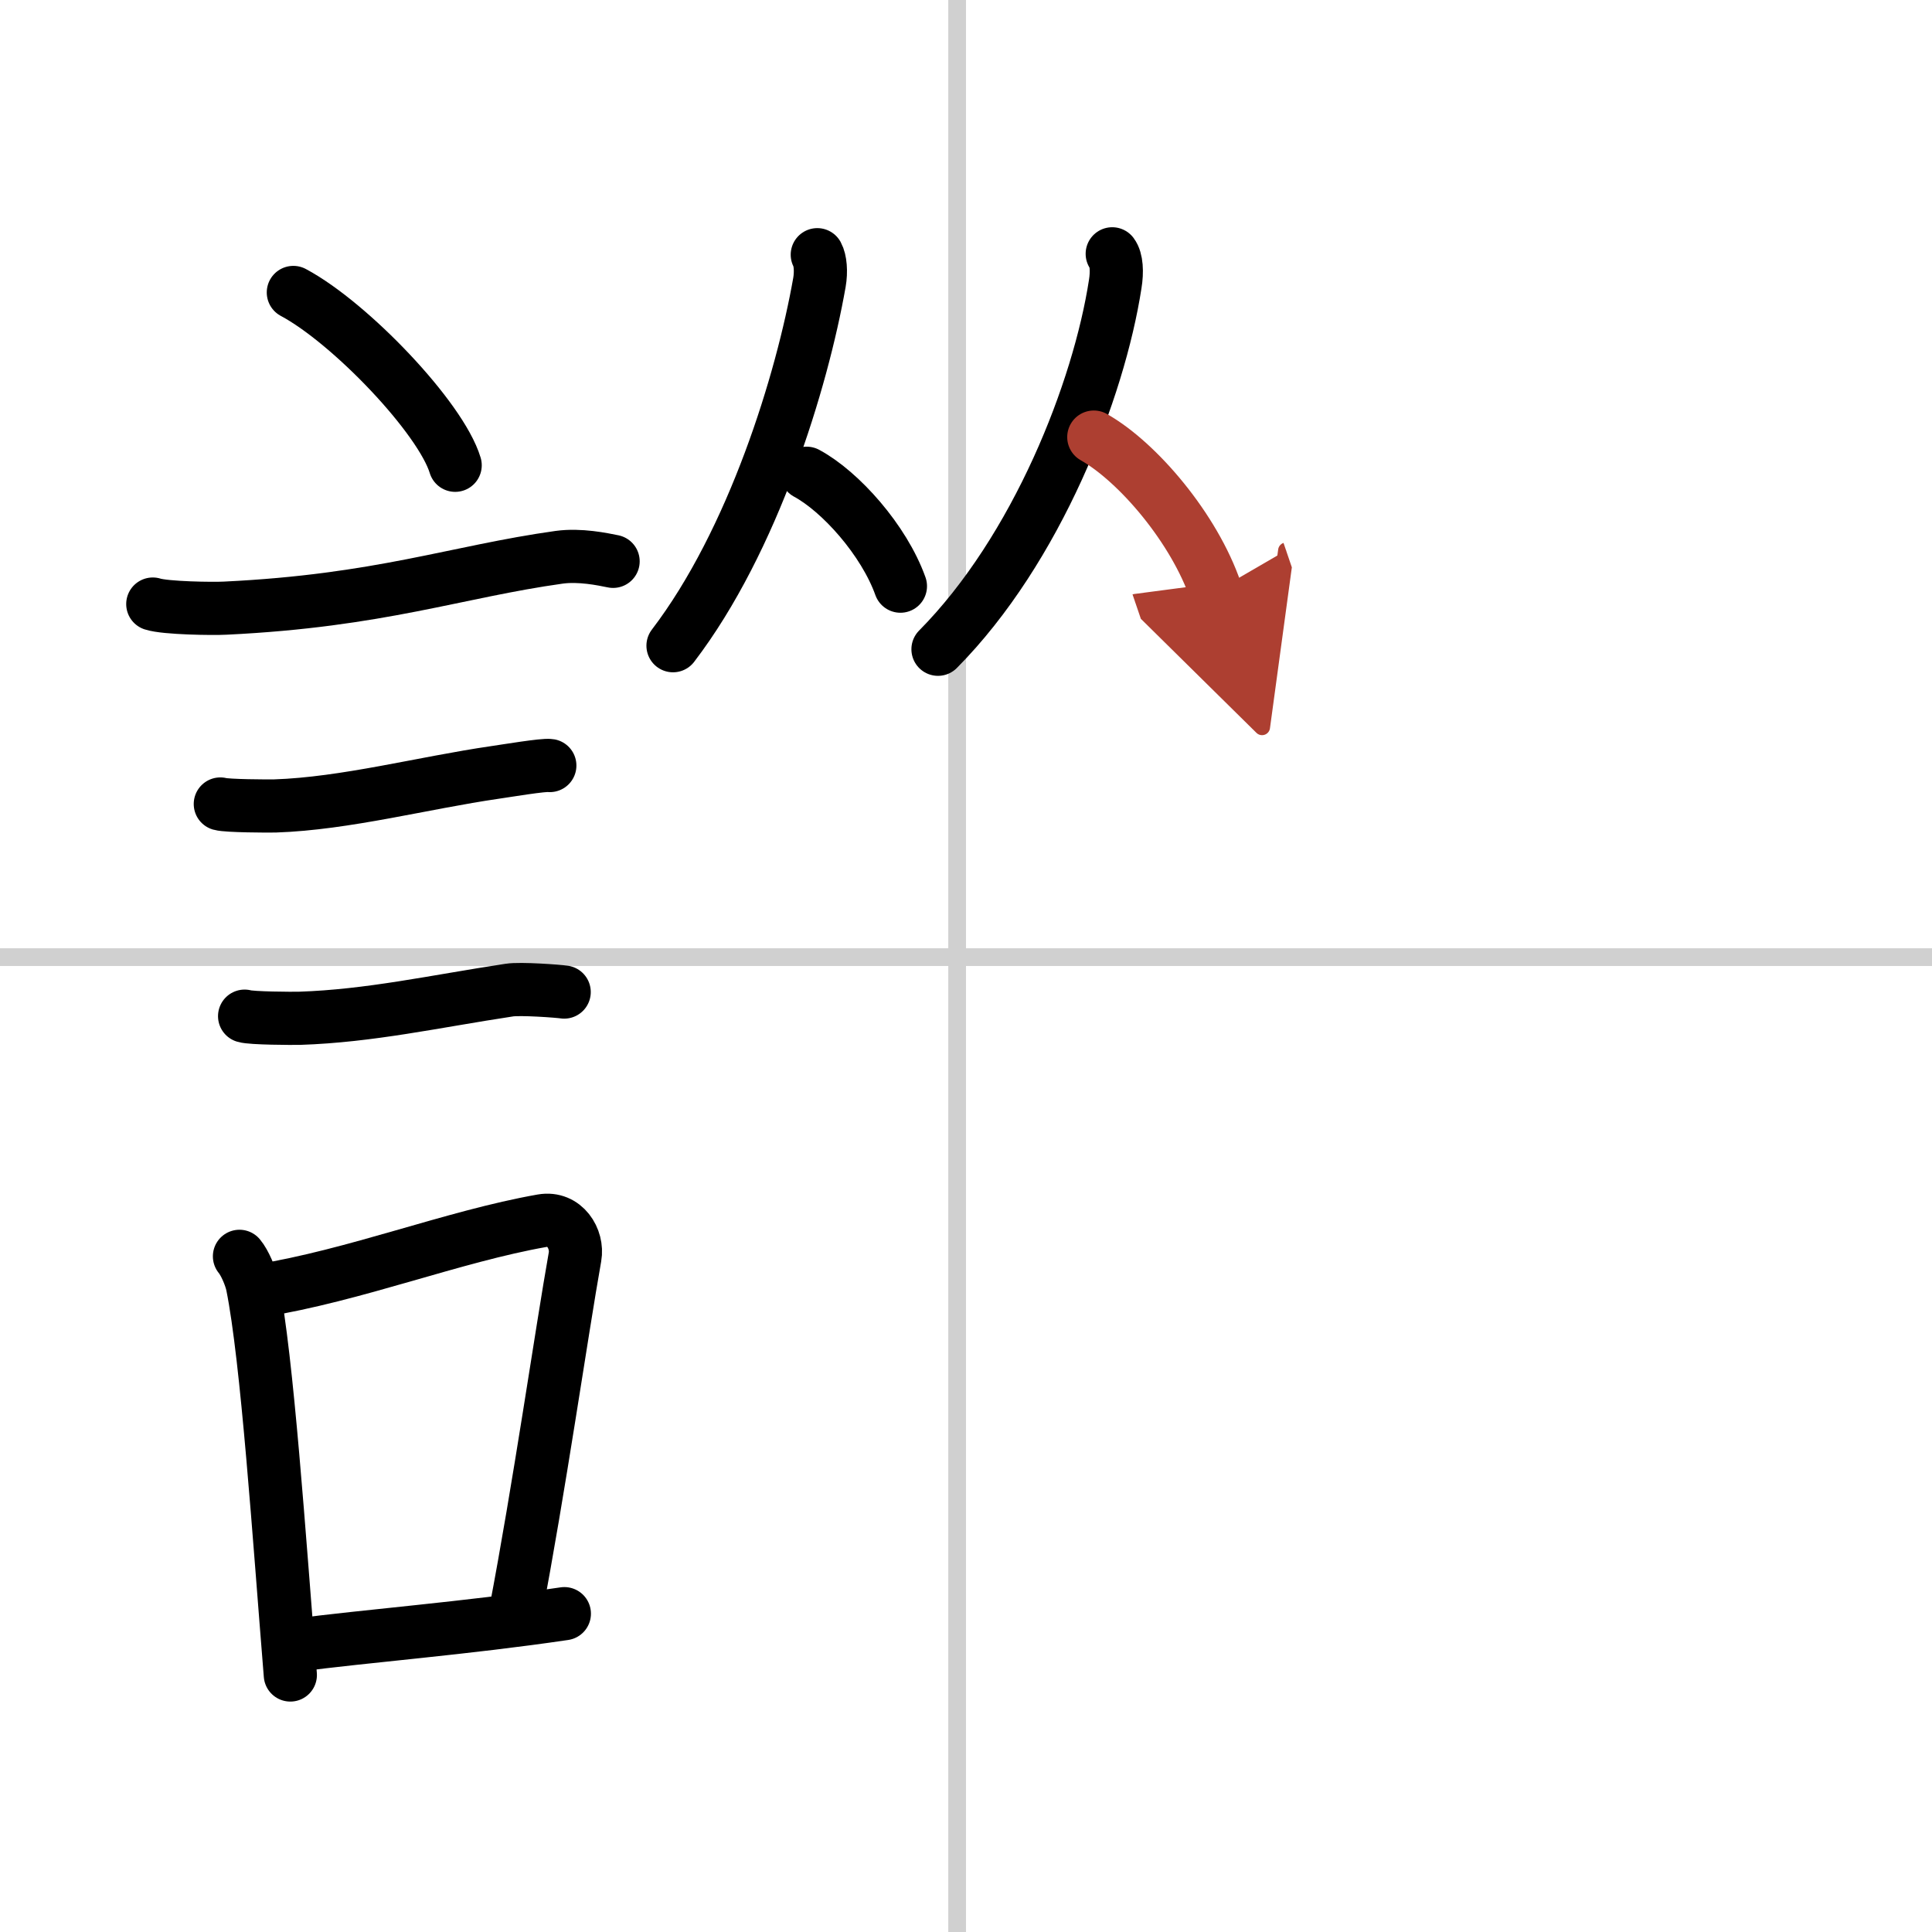
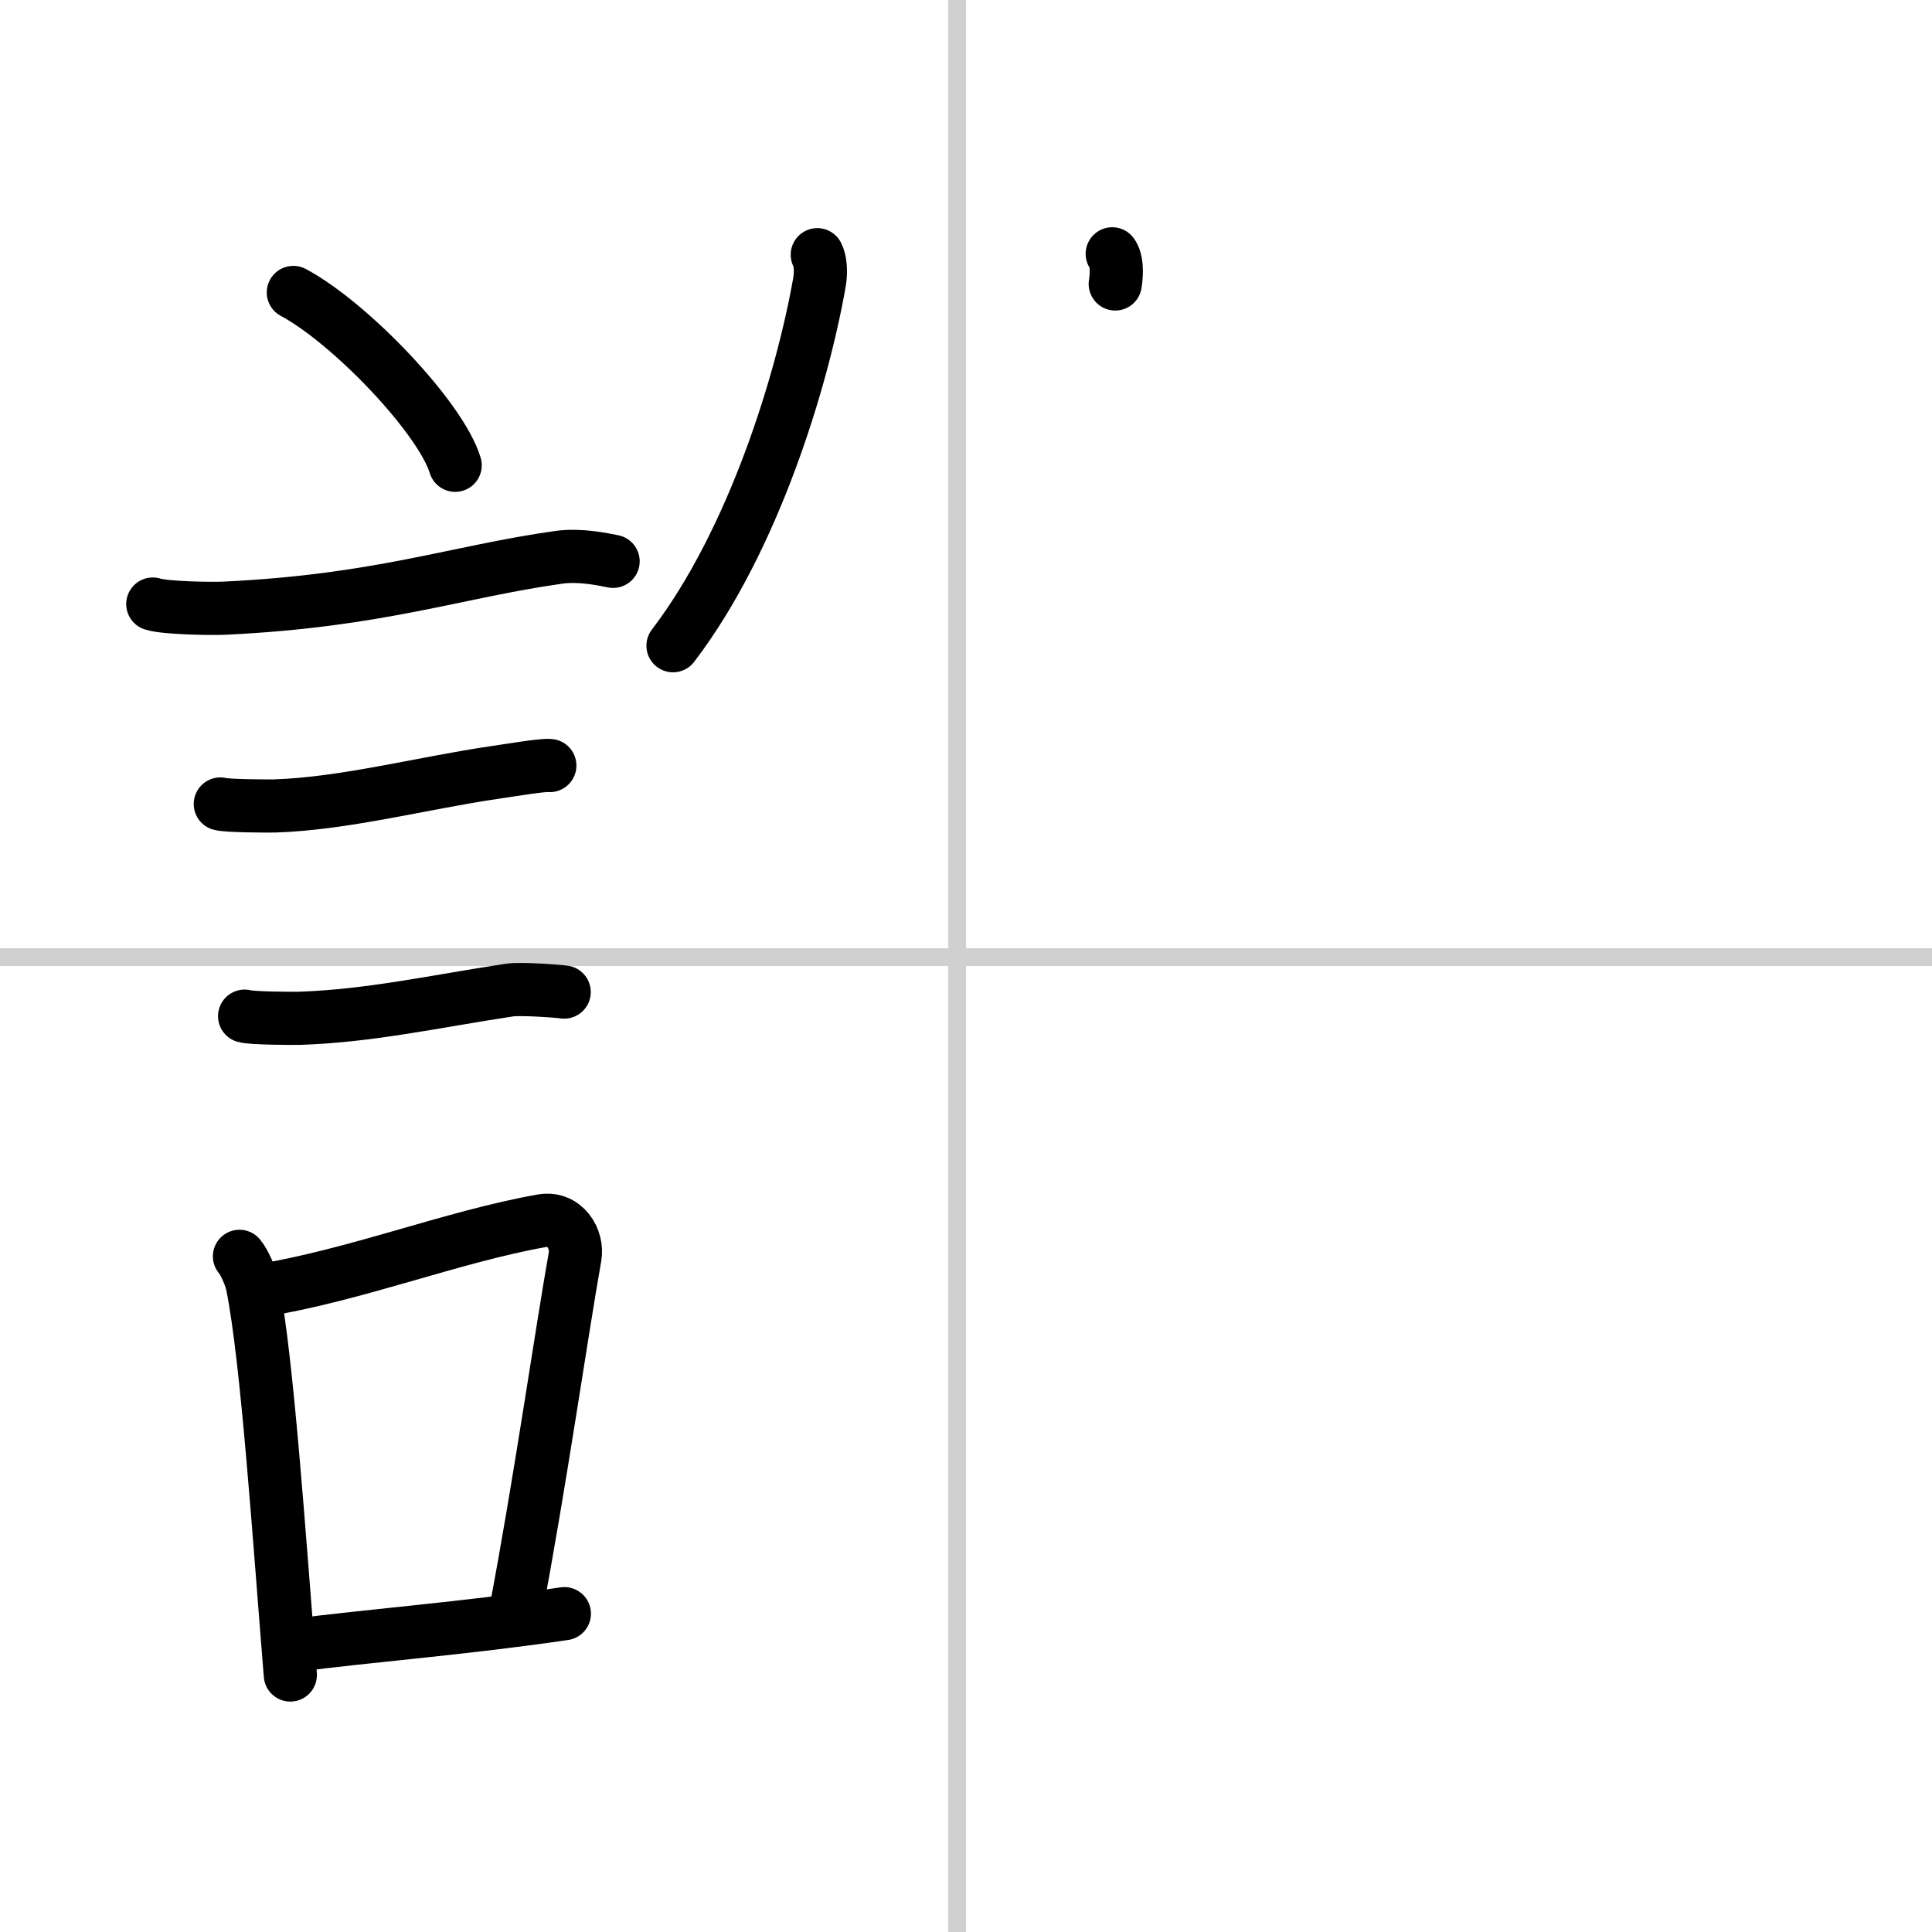
<svg xmlns="http://www.w3.org/2000/svg" width="400" height="400" viewBox="0 0 109 109">
  <defs>
    <marker id="a" markerWidth="4" orient="auto" refX="1" refY="5" viewBox="0 0 10 10">
      <polyline points="0 0 10 5 0 10 1 5" fill="#ad3f31" stroke="#ad3f31" />
    </marker>
  </defs>
  <g fill="none" stroke="#000" stroke-linecap="round" stroke-linejoin="round" stroke-width="3">
-     <rect width="100%" height="100%" fill="#fff" stroke="#fff" />
    <line x1="54" x2="54" y2="109" stroke="#d0d0d0" stroke-width="1" />
    <line x2="109" y1="54" y2="54" stroke="#d0d0d0" stroke-width="1" />
    <path d="m16.55 16.5c3.22 1.72 8.32 7.07 9.13 9.75" />
    <path d="m8.62 34.08c0.71 0.23 3.4 0.27 4.1 0.23 8.73-0.42 13.03-2.06 18.83-2.87 1.17-0.16 2.45 0.11 3.04 0.23" />
    <path d="m12.43 45.36c0.38 0.11 2.71 0.12 3.09 0.11 3.96-0.13 8.4-1.31 12.4-1.89 0.63-0.09 2.78-0.45 3.1-0.39" />
    <path d="m13.8 57.33c0.38 0.12 2.71 0.13 3.1 0.12 3.97-0.13 7.61-0.95 11.83-1.59 0.63-0.1 2.79 0.06 3.1 0.11" />
    <path d="m13.51 70.88c0.3 0.36 0.63 1.14 0.73 1.62 0.84 4.16 1.51 14.25 2.14 22" />
    <path d="m14.6 72.83c5.47-0.88 10.94-3.07 15.99-3.96 1.27-0.22 2.03 1.03 1.85 2.04-0.75 4.21-2.03 13.13-3.37 20.12" />
    <path d="m16.62 92.83c4.08-0.54 9.61-0.96 15.22-1.79" />
    <path d="m46.11 14.37c0.17 0.31 0.23 0.94 0.12 1.57-0.98 5.56-3.73 14.56-8.26 20.49" />
-     <path d="m45.51 26.7c1.91 1.03 4.36 3.77 5.29 6.37" />
-     <path d="M62.75,14.32c0.25,0.33,0.28,1.02,0.17,1.7C62,22,58.5,31,52.92,36.63" />
-     <path d="m61.71 24.66c2.49 1.41 5.67 5.15 6.88 8.7" marker-end="url(#a)" stroke="#ad3f31" />
+     <path d="M62.75,14.32c0.25,0.33,0.28,1.02,0.17,1.7" />
  </g>
</svg>